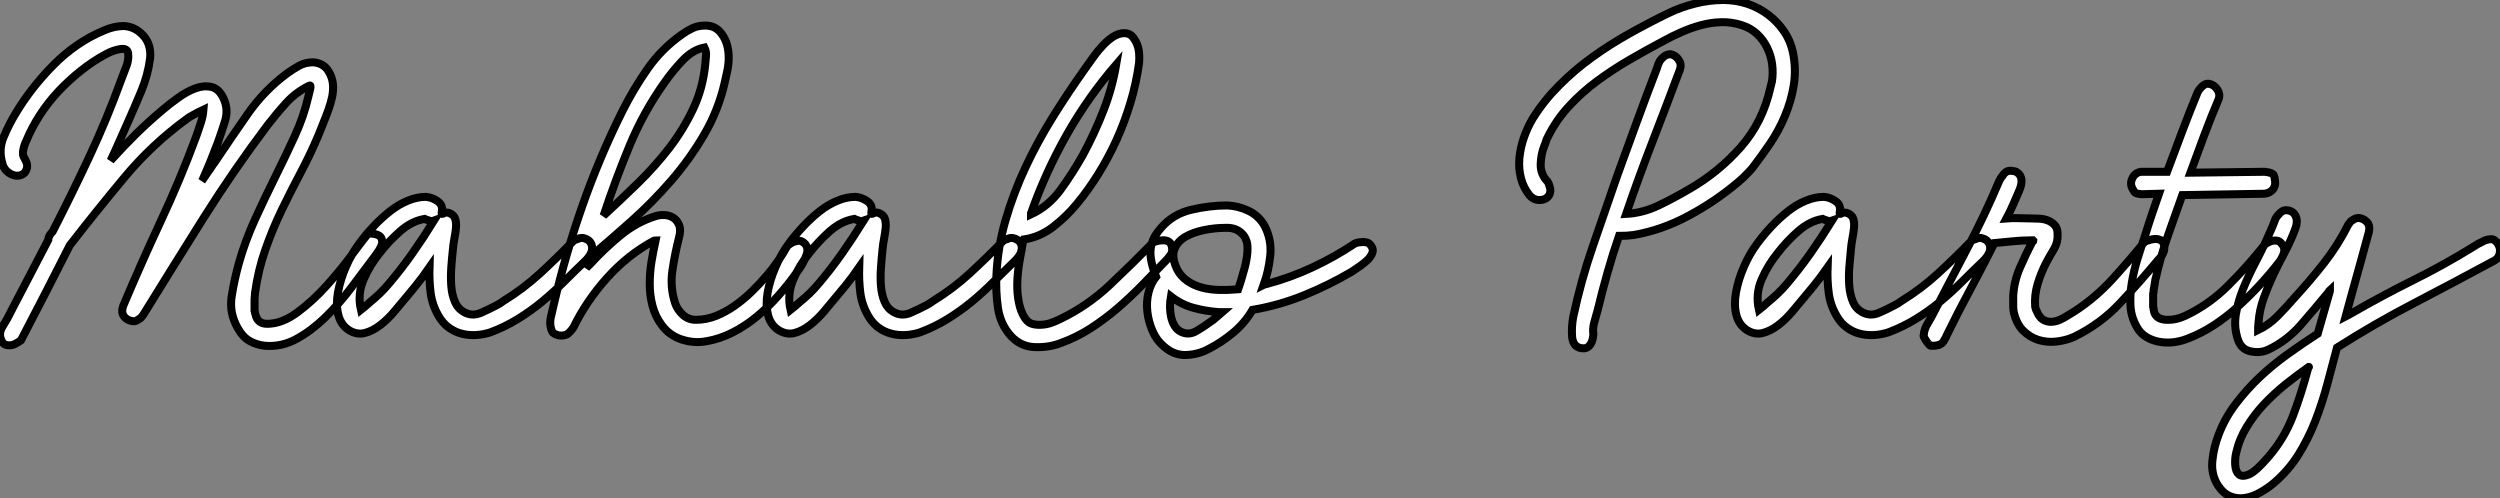
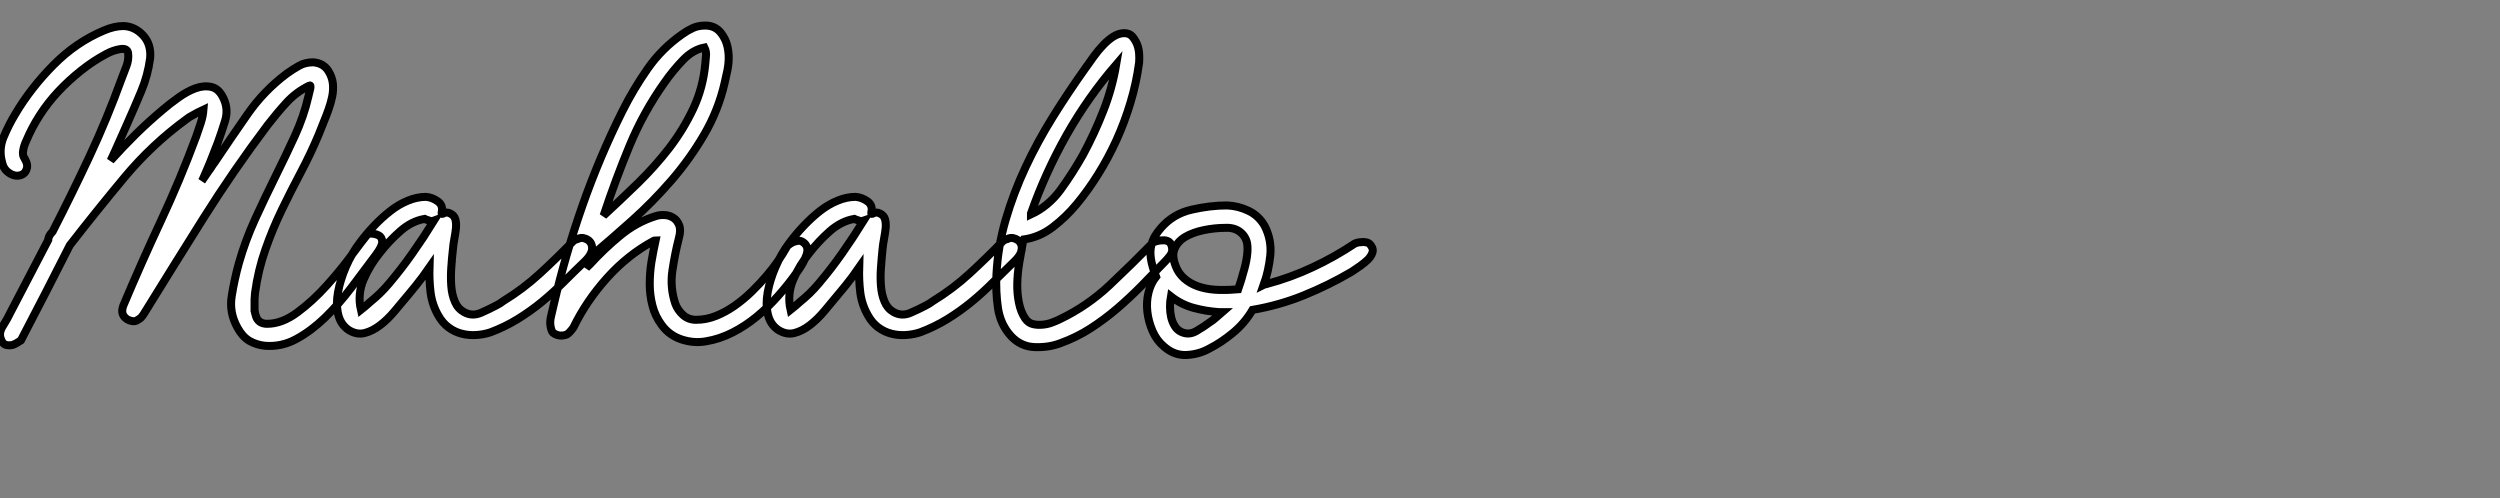
<svg xmlns="http://www.w3.org/2000/svg" viewBox="-3.003 -41.83 312.14 62.217">
  <rect x="-3.003" y="-41.83" width="312.14" height="62.217" fill="#808080" stroke="none" />
  <path d="M3.30-12.60L3.58-12.94Q5.99-17.64 8.18-22.32Q10.36-26.99 12.15-31.92L12.15-31.92Q12.43-32.70 12.77-33.54Q13.10-34.38 12.99-35.22L12.99-35.22Q12.88-35.84 12.01-35.70Q11.14-35.56 10.30-35.11L10.30-35.11Q8.62-34.22 7.11-33.01Q5.60-31.81 4.28-30.41Q2.97-29.01 1.96-27.44Q0.95-25.87 0.28-24.25L0.28-24.25Q0-23.69-0.11-23.04Q-0.22-22.40 0.06-22.06L0.06-22.06Q0.17-21.84 0.28-21.62L0.28-21.62Q0.50-21.06 0.28-20.61L0.28-20.61Q0.11-20.16-0.34-19.99Q-0.78-19.82-1.23-19.94Q-1.68-20.05-2.13-20.44Q-2.58-20.83-2.74-21.56L-2.74-21.56Q-3.19-23.18-2.55-24.72Q-1.90-26.26-1.12-27.55L-1.12-27.55Q0.84-30.86 3.67-33.71Q6.50-36.57 9.97-38.02L9.97-38.02Q11.26-38.58 12.43-38.58L12.43-38.58Q13.83-38.53 14.87-37.41Q15.90-36.29 15.74-34.55L15.74-34.55Q15.46-32.42 14.62-30.41Q13.78-28.39 12.88-26.38L12.88-26.38Q12.38-25.26 11.87-24.11Q11.37-22.96 10.81-21.78L10.81-21.78Q12.38-23.52 13.97-25.09Q15.57-26.66 17.30-28.11L17.30-28.11Q18.14-28.84 19.24-29.62Q20.33-30.41 21.39-30.80Q22.46-31.19 23.41-30.97Q24.36-30.74 24.92-29.51L24.92-29.51Q25.54-28.17 25.09-26.71Q24.64-25.26 24.19-24.02L24.19-24.02Q23.74-22.85 23.27-21.67Q22.79-20.50 22.29-19.38L22.29-19.38L22.18-19.21L23.02-20.44Q23.24-20.72 23.41-21Q23.58-21.28 23.80-21.56L23.80-21.56Q25.82-24.58 27.89-27.55Q29.96-30.52 32.82-32.65L32.82-32.65Q33.60-33.21 34.36-33.63Q35.11-34.05 36.12-34.05L36.12-34.05Q37.41-33.94 38.02-32.93L38.02-32.93Q38.47-32.20 38.56-31.39Q38.64-30.58 38.47-29.76Q38.30-28.95 38.02-28.17Q37.74-27.38 37.46-26.71L37.46-26.71L36.79-25.03Q35.78-22.62 34.55-20.30Q33.32-17.98 32.17-15.60Q31.02-13.22 30.13-10.67Q29.23-8.12 28.84-5.26L28.84-5.26Q28.84-5.04 28.81-4.87Q28.78-4.70 28.78-4.48L28.78-4.48L28.78-3.86L28.78-3.42L28.78-3.02Q28.84-2.91 28.84-2.74L28.84-2.74Q28.84-2.69 28.87-2.63Q28.90-2.58 28.90-2.52L28.90-2.52Q29.18-1.40 30.35-1.40L30.35-1.40Q32.20-1.40 34.13-2.83Q36.06-4.26 37.77-6.16Q39.48-8.06 40.85-9.91Q42.22-11.76 42.95-12.66L42.95-12.66Q43.79-12.71 44.30-12.43L44.30-12.43Q44.69-12.21 44.72-11.65Q44.74-11.09 43.90-9.97L43.90-9.97Q42.45-8.01 40.88-5.94Q39.31-3.86 37.58-2.18Q35.84-0.50 33.99 0.50Q32.14 1.51 30.07 1.34L30.07 1.34Q29.01 1.23 28.14 0.73Q27.27 0.22 26.66-0.90L26.66-0.90Q25.59-2.80 25.93-4.87Q26.26-6.94 26.82-8.96L26.82-8.96Q27.61-11.76 28.84-14.45Q30.07-17.14 31.36-19.74Q32.65-22.34 33.80-24.84Q34.94-27.33 35.50-29.79L35.50-29.79Q35.62-30.24 35.73-30.74Q35.84-31.25 35.62-31.14L35.62-31.14Q33.99-30.35 32.76-29.01Q31.53-27.66 30.41-26.21L30.41-26.21Q26.15-20.55 22.40-14.59Q18.65-8.62 14.95-2.63L14.95-2.63Q14.78-2.35 14.56-2.13L14.56-2.13Q14.34-1.96 14.08-1.82Q13.83-1.68 13.50-1.74L13.50-1.74Q12.82-1.85 12.46-2.35Q12.10-2.86 12.38-3.64L12.38-3.64Q14.62-8.96 17.05-14.17Q19.49-19.38 21.50-24.81L21.50-24.81Q21.78-25.59 22.06-26.46Q22.34-27.33 22.40-28.11L22.40-28.11Q22.06-27.94 21.67-27.78L21.67-27.78Q21.39-27.61 21-27.41Q20.61-27.22 20.27-26.94L20.27-26.94Q15.96-23.80 12.49-19.63Q9.02-15.46 5.71-11.20L5.71-11.20Q2.74-5.32-0.39 0.67L-0.39 0.67Q-0.95 1.06-1.40 1.23L-1.40 1.23Q-1.85 1.34-2.27 1.23Q-2.69 1.12-2.91 0.45L-2.91 0.45Q-3.19-0.28-2.63-1.15Q-2.07-2.02-1.62-2.97L-1.62-2.97Q-0.45-5.21 0.70-7.42Q1.85-9.63 3.02-11.87L3.02-11.87Q3.02-12.21 3.30-12.60L3.30-12.60ZM50.18-17.25L50.18-17.25Q50.96-17.19 51.66-16.69Q52.36-16.18 52.14-15.29L52.14-15.29Q52.08-15.01 52.42-15.20Q52.75-15.40 53.20-15.18L53.20-15.18Q53.70-14.95 53.84-14.48Q53.98-14 53.93-13.38Q53.87-12.77 53.73-12.04Q53.59-11.31 53.54-10.64L53.54-10.64Q53.42-9.58 53.34-8.40Q53.26-7.22 53.34-6.13Q53.42-5.04 53.79-4.17Q54.15-3.30 54.94-2.86L54.94-2.86Q55.94-2.30 57.04-2.77Q58.13-3.25 58.97-3.70L58.97-3.70Q59.19-3.81 59.42-3.95Q59.64-4.09 59.86-4.26L59.86-4.26Q62.33-5.77 64.43-7.70Q66.53-9.63 68.60-11.76L68.60-11.76Q68.82-11.93 69.10-11.98L69.10-11.98Q69.33-12.10 69.55-12.12Q69.78-12.15 70.06-12.04L70.06-12.04Q70.84-11.76 70.92-10.98Q71.01-10.19 70.06-9.24L70.06-9.24Q68.71-7.95 67.40-6.64Q66.08-5.32 64.65-4.14Q63.22-2.97 61.63-1.99Q60.03-1.01 58.24-0.34L58.24-0.34Q57.40-0.06 56.45 0Q55.50 0.06 54.63-0.17Q53.76-0.39 53.00-0.95Q52.25-1.51 51.74-2.41L51.74-2.41Q50.96-3.75 50.76-5.29Q50.57-6.83 50.62-8.46L50.62-8.46Q50.23-7.90 49.78-7.28L49.78-7.28Q48.94-6.16 47.94-4.98L47.94-4.98Q47.15-4.03 46.28-3.00Q45.42-1.96 44.46-1.23Q43.51-0.50 42.53-0.25Q41.55 0 40.54-0.62L40.54-0.62Q39.54-1.29 39.23-2.55Q38.92-3.81 39.20-5.35Q39.48-6.89 40.18-8.51Q40.88-10.14 41.89-11.48L41.89-11.48Q42.67-12.54 43.65-13.58Q44.63-14.62 45.70-15.46Q46.76-16.30 47.91-16.77Q49.06-17.25 50.18-17.25ZM50.01-14.50L50.01-14.50Q48.38-14.22 46.96-12.96Q45.53-11.70 44.41-10.25L44.41-10.25Q43.18-8.74 42.39-6.92Q41.61-5.10 42.06-3.14L42.06-3.14Q42.62-3.58 43.23-4.14L43.23-4.14Q43.79-4.59 44.41-5.18Q45.02-5.77 45.58-6.44L45.58-6.44Q47.15-8.29 48.52-10.25Q49.90-12.21 51.18-14.28L51.18-14.28Q51.02-14.22 50.79-14.22L50.79-14.22Q50.62-14.28 50.43-14.34Q50.23-14.39 50.01-14.50L50.01-14.50ZM49.78-14.67L49.78-14.67L49.78-14.67ZM85.06-38.64L85.06-38.64Q86.35-38.64 87.08-37.63L87.08-37.63Q87.58-36.96 87.78-36.20Q87.98-35.45 87.98-34.64Q87.98-33.82 87.81-33.01Q87.64-32.20 87.47-31.47L87.47-31.47Q86.69-28.06 84.92-25.03Q83.16-22.01 80.84-19.32Q78.51-16.63 75.88-14.28Q73.25-11.93 70.73-9.80L70.73-9.80L70.22-8.40Q70.34-8.51 70.42-8.60Q70.50-8.68 70.62-8.79L70.62-8.79Q72.41-10.75 74.45-12.43Q76.50-14.11 78.85-14.84L78.85-14.84Q79.35-15.01 79.97-14.98Q80.58-14.95 81.06-14.64Q81.54-14.34 81.79-13.72Q82.04-13.10 81.76-12.10L81.76-12.10Q81.26-10.14 80.95-8.04Q80.64-5.94 81.31-3.92L81.31-3.92Q81.59-3.14 82.26-2.52Q82.94-1.90 83.89-1.90L83.89-1.90Q85.18-1.90 86.38-2.38Q87.58-2.86 88.70-3.64Q89.82-4.42 90.86-5.43Q91.90-6.44 92.79-7.50L92.79-7.50Q94.19-9.13 95.31-11.14L95.31-11.14Q95.65-11.42 95.98-11.59L95.98-11.59Q96.26-11.70 96.60-11.76Q96.94-11.82 97.27-11.59L97.27-11.59Q98.06-11.03 97.69-10.00Q97.33-8.96 96.54-7.90L96.54-7.90Q95.48-6.38 94.19-4.93Q92.90-3.47 91.48-2.30Q90.05-1.12 88.45-0.31Q86.86 0.50 85.18 0.78L85.18 0.78Q83.66 1.06 82.12 0.56Q80.58 0.06 79.63-1.23L79.63-1.23Q78.79-2.35 78.46-3.67Q78.12-4.98 78.12-6.38Q78.12-7.78 78.34-9.16Q78.57-10.53 78.85-11.82L78.85-11.82Q78.74-11.82 78.62-11.76L78.62-11.76Q75.38-10.02 72.77-7.11Q70.17-4.20 68.60-0.95L68.60-0.95Q68.49-0.78 68.35-0.62Q68.21-0.45 68.10-0.34L68.10-0.34Q67.93-0.17 67.76-0.06L67.76-0.06Q67.14 0.17 66.58 0L66.58 0Q66.25-0.11 66.05-0.28Q65.86-0.45 65.74-1.06L65.74-1.06Q65.63-1.68 65.80-2.35Q65.97-3.02 66.14-3.81L66.14-3.81Q67.59-10.08 69.72-16.16Q71.85-22.23 74.70-27.94L74.70-27.94Q76.10-30.74 77.87-33.26Q79.63-35.78 82.21-37.58L82.21-37.58Q82.82-38.02 83.50-38.33Q84.17-38.64 85.06-38.64ZM84.95-35.90L84.95-35.90Q83.50-35.62 82.24-34.30Q80.98-32.98 79.97-31.53L79.97-31.53Q77.34-27.83 75.60-23.63Q73.86-19.43 72.41-15.06L72.41-15.06L72.35-14.90Q74.48-16.86 76.64-18.96Q78.79-21.06 80.56-23.35Q82.32-25.65 83.55-28.25Q84.78-30.86 85.06-33.88L85.06-33.88Q85.12-34.38 85.15-34.92Q85.18-35.45 84.95-35.90L84.95-35.90ZM103.82-17.25L103.82-17.25Q104.61-17.19 105.31-16.69Q106.01-16.18 105.78-15.29L105.78-15.29Q105.73-15.01 106.06-15.20Q106.40-15.40 106.85-15.18L106.85-15.18Q107.35-14.95 107.49-14.48Q107.63-14 107.58-13.38Q107.52-12.77 107.38-12.04Q107.24-11.31 107.18-10.64L107.18-10.64Q107.07-9.58 106.99-8.40Q106.90-7.22 106.99-6.13Q107.07-5.04 107.44-4.17Q107.80-3.30 108.58-2.86L108.58-2.86Q109.59-2.30 110.68-2.77Q111.78-3.25 112.62-3.70L112.62-3.70Q112.84-3.81 113.06-3.95Q113.29-4.09 113.51-4.26L113.51-4.26Q115.98-5.77 118.08-7.70Q120.18-9.63 122.25-11.76L122.25-11.76Q122.47-11.93 122.75-11.98L122.75-11.98Q122.98-12.10 123.20-12.12Q123.42-12.15 123.70-12.04L123.70-12.04Q124.49-11.76 124.57-10.98Q124.66-10.19 123.70-9.24L123.70-9.24Q122.36-7.95 121.04-6.64Q119.73-5.32 118.30-4.14Q116.87-2.97 115.28-1.99Q113.68-1.01 111.89-0.34L111.89-0.34Q111.05-0.06 110.10 0Q109.14 0.06 108.28-0.17Q107.41-0.39 106.65-0.95Q105.90-1.51 105.39-2.41L105.39-2.41Q104.61-3.75 104.41-5.29Q104.22-6.83 104.27-8.46L104.27-8.46Q103.88-7.90 103.43-7.28L103.43-7.28Q102.59-6.16 101.58-4.98L101.58-4.98Q100.80-4.03 99.93-3.00Q99.06-1.96 98.11-1.23Q97.16-0.50 96.18-0.25Q95.20 0 94.19-0.62L94.19-0.62Q93.18-1.29 92.88-2.55Q92.57-3.81 92.85-5.35Q93.13-6.89 93.83-8.51Q94.53-10.14 95.54-11.48L95.54-11.48Q96.32-12.54 97.30-13.58Q98.28-14.62 99.34-15.46Q100.41-16.30 101.56-16.77Q102.70-17.25 103.82-17.25ZM103.66-14.50L103.66-14.50Q102.03-14.22 100.60-12.96Q99.18-11.70 98.06-10.25L98.06-10.25Q96.82-8.74 96.04-6.92Q95.26-5.10 95.70-3.14L95.70-3.14Q96.26-3.58 96.88-4.14L96.88-4.14Q97.44-4.59 98.06-5.18Q98.67-5.77 99.23-6.44L99.23-6.44Q100.80-8.29 102.17-10.25Q103.54-12.21 104.83-14.28L104.83-14.28Q104.66-14.22 104.44-14.22L104.44-14.22Q104.27-14.28 104.08-14.34Q103.88-14.39 103.66-14.50L103.66-14.50ZM103.43-14.67L103.43-14.67L103.43-14.67ZM137.37-37.69L137.37-37.69Q137.98-37.69 138.35-37.30Q138.71-36.90 138.94-36.37Q139.16-35.84 139.22-35.20Q139.27-34.55 139.22-33.99L139.22-33.99Q138.88-31.47 138.15-29.04Q137.42-26.60 136.39-24.33Q135.35-22.06 134.09-20.05Q132.83-18.03 131.43-16.35L131.43-16.35Q130.09-14.73 128.44-13.47Q126.78-12.21 124.82-11.93L124.82-11.93Q124.77-11.82 124.77-11.76Q124.77-11.70 124.71-11.59L124.71-11.59Q124.49-10.36 124.26-9.04Q124.04-7.73 124.01-6.47Q123.98-5.21 124.21-4.06Q124.43-2.91 124.99-2.07L124.99-2.07Q125.38-1.51 125.94-1.37Q126.50-1.23 127.15-1.29Q127.79-1.34 128.38-1.57Q128.97-1.79 129.42-2.02L129.42-2.02Q132.78-3.64 135.55-6.24Q138.32-8.85 141.01-11.59L141.01-11.59Q141.62-11.82 142.13-11.82L142.13-11.82Q142.58-11.87 142.94-11.65Q143.30-11.42 143.36-10.70L143.36-10.70Q143.36-10.25 143.05-9.86Q142.74-9.46 142.41-9.13L142.41-9.13Q140.95-7.62 139.50-6.13Q138.04-4.65 136.47-3.30Q134.90-1.96 133.17-0.84Q131.43 0.28 129.42 1.01L129.42 1.01Q127.96 1.57 126.22 1.51Q124.49 1.46 123.26 0.17L123.26 0.17Q121.91-1.29 121.60-3.36Q121.30-5.43 121.41-7.56L121.41-7.56Q121.58-11.03 122.56-14.39Q123.54-17.75 125.05-20.97Q126.56-24.19 128.46-27.24Q130.37-30.30 132.44-33.21L132.44-33.21Q133-33.99 133.56-34.78Q134.12-35.56 134.74-36.20Q135.35-36.85 136.02-37.27Q136.70-37.69 137.37-37.69ZM136.36-33.77L136.36-33.77Q132.83-29.68 130.17-24.98Q127.51-20.27 125.72-15.18L125.72-15.18L125.72-15.06Q127.90-16.07 129.42-18.14Q130.93-20.22 132.22-22.51L132.22-22.51Q133.67-25.20 134.76-28Q135.86-30.80 136.36-33.77ZM150.19-16.18L150.19-16.18Q151.59-16.13 152.88-15.51Q154.17-14.90 154.90-13.61L154.90-13.61Q155.79-11.87 155.60-9.94Q155.40-8.01 154.78-6.27L154.78-6.27Q154.90-6.33 154.98-6.33Q155.06-6.33 155.18-6.38L155.18-6.38Q158.14-7.17 160.89-8.46Q163.63-9.74 166.15-11.42L166.15-11.42Q166.54-11.59 166.94-11.59L166.94-11.59Q167.27-11.65 167.64-11.56Q168-11.48 168.22-11.09L168.22-11.09Q168.50-10.70 168.34-10.25Q168.17-9.80 167.78-9.41Q167.38-9.02 166.82-8.62Q166.26-8.23 165.76-7.90L165.76-7.90Q162.90-6.22 159.80-4.96Q156.69-3.70 153.38-3.14L153.38-3.14Q152.43-1.51 150.95-0.28Q149.46 0.95 148.01 1.68L148.01 1.68Q146.72 2.41 145.18 2.49Q143.64 2.58 142.35 1.46L142.35 1.46Q141.40 0.67 140.90-0.50Q140.39-1.68 140.25-2.91Q140.11-4.14 140.39-5.29Q140.67-6.44 141.34-7.28L141.34-7.28Q140.84-8.57 140.70-9.49Q140.56-10.42 140.73-11.14Q140.90-11.87 141.23-12.40Q141.57-12.94 141.96-13.38L141.96-13.38Q143.47-15.12 145.77-15.65Q148.06-16.18 150.19-16.18ZM143.19-4.82L143.19-4.82Q143.08-4.20 143.08-3.53Q143.08-2.86 143.22-2.24Q143.36-1.62 143.67-1.12Q143.98-0.62 144.48-0.39L144.48-0.39Q145.43 0.06 146.38-0.50Q147.34-1.06 148.01-1.57L148.01-1.57Q148.46-1.85 148.82-2.18Q149.18-2.52 149.58-2.86L149.58-2.86L149.18-2.86Q147.56-2.97 146.02-3.39Q144.48-3.81 143.19-4.82L143.19-4.82ZM149.97-13.38L149.97-13.38Q148.68-13.38 147.31-13.10Q145.94-12.82 144.96-12.24Q143.98-11.65 143.61-10.67Q143.25-9.69 143.98-8.18L143.98-8.18Q144.42-7.34 145.21-6.78Q145.99-6.22 147-5.94Q148.01-5.66 149.21-5.63Q150.42-5.60 151.59-5.71L151.59-5.71Q151.98-6.83 152.26-7.90L152.26-7.90Q152.54-8.79 152.68-9.77Q152.82-10.75 152.71-11.42L152.71-11.42Q152.54-12.32 151.82-12.88Q151.09-13.44 149.97-13.38Z" fill="white" stroke="black" transform="scale(1,1)" />
-   <path d="M200.03-15.12L200.03-15.12Q202.10-15.23 204.09-16.18Q206.08-17.14 207.98-18.26L207.98-18.26Q211.57-20.33 214.34-23.46Q217.11-26.60 218.06-30.97L218.06-30.97L218.23-31.64Q218.40-32.70 218.26-33.80Q218.12-34.89 217.64-35.87Q217.17-36.85 216.36-37.60Q215.54-38.36 214.42-38.70L214.42-38.70Q213.19-39.09 211.93-39.06Q210.67-39.03 209.41-38.70Q208.15-38.36 206.95-37.83Q205.74-37.30 204.74-36.74L204.74-36.74Q202.61-35.62 200.48-34.38Q198.35-33.15 196.42-31.72Q194.49-30.30 192.86-28.53Q191.24-26.77 190.18-24.58L190.18-24.58Q190.06-24.36 190.01-24.14Q189.95-23.91 189.84-23.69L189.84-23.69Q189.39-22.57 189.36-21.31Q189.34-20.05 190.23-19.15L190.23-19.15Q190.40-18.87 190.46-18.59L190.46-18.59Q190.68-18.03 190.46-17.53L190.46-17.53Q190.12-16.91 189.34-16.86Q188.55-16.80 187.99-17.42L187.99-17.42Q187.21-18.37 186.90-19.57Q186.59-20.78 186.70-22.06Q186.82-23.35 187.26-24.64Q187.71-25.93 188.38-27.05L188.38-27.05Q189.78-29.29 191.69-31.19Q193.59-33.10 195.80-34.69Q198.02-36.29 200.42-37.63Q202.83-38.98 205.24-40.15L205.24-40.15Q206.86-40.94 208.63-41.38Q210.39-41.83 212.18-41.83L212.18-41.83Q213.70-41.83 215.15-41.36Q216.61-40.88 217.78-39.98Q218.96-39.09 219.80-37.83Q220.64-36.57 220.92-34.94L220.92-34.94Q221.26-33.04 220.95-31.14Q220.64-29.23 219.88-27.41Q219.13-25.59 218.04-23.97Q216.94-22.34 215.82-20.89L215.82-20.89Q215.54-20.55 215.26-20.27L215.26-20.27Q214.98-19.99 214.68-19.68Q214.37-19.38 214.03-19.10L214.03-19.10Q211.18-16.69 207.84-14.90Q204.51-13.10 200.98-12.49L200.98-12.49Q200.54-12.43 200.06-12.40Q199.58-12.38 199.14-12.38L199.14-12.38Q198.35-10.08 197.71-7.81Q197.06-5.54 196.50-3.19L196.50-3.19Q196.28-2.41 196.06-1.62Q195.83-0.84 195.94-0.06L195.94-0.06Q195.89 0.50 195.72 0.90L195.72 0.90Q195.55 1.29 195.24 1.51Q194.94 1.74 194.32 1.62L194.32 1.62Q193.37 1.40 193.28 0.17Q193.20-1.06 193.42-2.24L193.42-2.24Q194.38-6.78 195.89-11.14Q197.40-15.51 198.91-19.88L198.91-19.88Q200.14-23.30 201.38-26.66Q202.61-30.02 203.90-33.38L203.90-33.38Q204.01-33.82 204.23-34.22L204.23-34.22Q204.46-34.55 204.79-34.80Q205.13-35.06 205.58-35.06L205.58-35.06Q206.19-34.94 206.58-34.38Q206.98-33.82 206.75-33.15L206.75-33.15Q205.07-28.67 203.34-24.19Q201.60-19.71 200.03-15.12ZM224.73-17.25L224.73-17.25Q225.51-17.19 226.21-16.69Q226.91-16.18 226.69-15.29L226.69-15.29Q226.63-15.01 226.97-15.20Q227.30-15.40 227.75-15.18L227.75-15.18Q228.26-14.95 228.40-14.48Q228.54-14 228.48-13.38Q228.42-12.77 228.28-12.04Q228.14-11.31 228.09-10.64L228.09-10.64Q227.98-9.58 227.89-8.40Q227.81-7.22 227.89-6.13Q227.98-5.04 228.34-4.17Q228.70-3.30 229.49-2.86L229.49-2.86Q230.50-2.30 231.59-2.77Q232.68-3.25 233.52-3.70L233.52-3.70Q233.74-3.81 233.97-3.95Q234.19-4.09 234.42-4.26L234.42-4.26Q236.88-5.77 238.98-7.70Q241.08-9.63 243.15-11.76L243.15-11.76Q243.38-11.93 243.66-11.98L243.66-11.98Q243.88-12.10 244.10-12.12Q244.33-12.15 244.61-12.04L244.61-12.04Q245.39-11.76 245.48-10.98Q245.56-10.19 244.61-9.24L244.61-9.24Q243.26-7.95 241.95-6.64Q240.63-5.32 239.20-4.14Q237.78-2.97 236.18-1.99Q234.58-1.01 232.79-0.34L232.79-0.34Q231.95-0.06 231.00 0Q230.05 0.06 229.18-0.17Q228.31-0.39 227.56-0.95Q226.80-1.51 226.30-2.41L226.30-2.41Q225.51-3.75 225.32-5.29Q225.12-6.83 225.18-8.46L225.18-8.46Q224.78-7.90 224.34-7.28L224.34-7.28Q223.50-6.16 222.49-4.98L222.49-4.98Q221.70-4.03 220.84-3.00Q219.97-1.96 219.02-1.23Q218.06-0.50 217.08-0.25Q216.10 0 215.10-0.62L215.10-0.62Q214.09-1.29 213.78-2.55Q213.47-3.81 213.75-5.35Q214.03-6.89 214.73-8.51Q215.43-10.14 216.44-11.48L216.44-11.48Q217.22-12.54 218.20-13.58Q219.18-14.62 220.25-15.46Q221.31-16.30 222.46-16.77Q223.61-17.25 224.73-17.25ZM224.56-14.50L224.56-14.50Q222.94-14.22 221.51-12.96Q220.08-11.70 218.96-10.25L218.96-10.25Q217.73-8.74 216.94-6.92Q216.16-5.10 216.61-3.14L216.61-3.14Q217.17-3.58 217.78-4.14L217.78-4.14Q218.34-4.59 218.96-5.18Q219.58-5.77 220.14-6.44L220.14-6.44Q221.70-8.29 223.08-10.25Q224.45-12.21 225.74-14.28L225.74-14.28Q225.57-14.22 225.34-14.22L225.34-14.22Q225.18-14.28 224.98-14.34Q224.78-14.39 224.56-14.50L224.56-14.50ZM224.34-14.67L224.34-14.67L224.34-14.67ZM246.01-11.48L246.01-11.48Q244.55-8.57 243.01-5.71Q241.47-2.86 240.02 0.11L240.02 0.11Q239.96 0.34 239.79 0.56L239.79 0.56Q239.57 1.06 239.12 1.23L239.12 1.23L238.56 1.34Q238.28 1.34 238.17 1.34Q238.06 1.34 238.03 1.34Q238.00 1.34 237.92 1.26Q237.83 1.18 237.61 0.90L237.61 0.90L237.38 0.56Q237.27 0.34 237.22 0.25Q237.16 0.17 237.16 0.11Q237.16 0.06 237.19 0Q237.22-0.06 237.22-0.28L237.22-0.28Q237.33-0.84 237.61-1.32Q237.89-1.79 238.17-2.30L238.17-2.30Q240.35-6.50 242.56-10.70Q244.78-14.90 246.62-19.26L246.62-19.26Q246.79-19.60 247.02-19.88L247.02-19.88Q247.18-20.16 247.46-20.36Q247.74-20.55 248.19-20.50L248.19-20.50Q248.70-20.44 248.81-20.33Q248.92-20.22 249.09-20.10L249.09-20.10Q249.70-19.38 249.09-17.98L249.09-17.98Q248.70-17.08 248.33-16.24Q247.97-15.40 247.52-14.56L247.52-14.56Q248.25-14.62 248.98-14.59Q249.70-14.56 250.43-14.56L250.43-14.56Q250.99-14.56 251.58-14.53Q252.17-14.50 252.67-14.31Q253.18-14.11 253.54-13.72Q253.90-13.33 253.90-12.60L253.90-12.60Q253.96-11.59 253.46-10.75Q252.95-9.91 252.50-9.07L252.50-9.07Q251.83-7.78 251.41-6.38Q250.99-4.98 251.10-3.53L251.10-3.53Q251.16-3.19 251.33-2.91L251.33-2.91Q251.44-2.63 251.64-2.35Q251.83-2.07 252.11-1.90L252.11-1.90Q252.62-1.62 253.15-1.65Q253.68-1.68 254.18-1.90Q254.69-2.13 255.16-2.44Q255.64-2.74 256.03-2.97L256.03-2.97Q258.61-4.65 260.71-6.94Q262.81-9.24 264.77-11.65L264.77-11.65Q265.44-11.93 265.94-11.98L265.94-11.98Q266.39-12.04 266.78-11.84Q267.18-11.65 267.23-10.92L267.23-10.92Q267.23-10.53 267.06-10.19L267.06-10.19Q266.95-9.91 266.76-9.72Q266.56-9.52 266.39-9.30L266.39-9.30Q264.10-6.55 261.69-3.98Q259.28-1.40 255.98 0.22L255.98 0.22Q254.97 0.67 253.79 0.81Q252.62 0.95 251.52 0.62Q250.43 0.28 249.59-0.56Q248.75-1.40 248.42-2.91L248.42-2.91Q248.36-3.25 248.36-3.58L248.36-3.58L248.36-4.93Q248.47-6.72 249.20-8.40Q249.93-10.08 250.77-11.70L250.77-11.70Q250.88-11.70 250.88-11.76L250.88-11.76Q250.88-11.76 250.82-11.82L250.82-11.82L250.54-11.82Q249.42-11.82 248.28-11.70Q247.13-11.59 246.01-11.48ZM264.43-20.38L267.57-20.38Q268.52-22.90 269.44-25.37Q270.37-27.83 271.38-30.30L271.38-30.30Q271.54-30.63 271.77-30.86L271.77-30.86Q271.94-31.08 272.22-31.25Q272.50-31.42 272.83-31.36L272.83-31.36Q273.45-31.25 273.84-30.66Q274.23-30.07 274.01-29.46L274.01-29.46Q273.06-27.22 272.19-24.89Q271.32-22.57 270.48-20.27L270.48-20.27L279.66-20.38L279.78-20.38Q280.73-20.27 280.87-19.99Q281.01-19.71 281.06-19.15L281.06-19.15Q281.12-18.54 280.73-18.12Q280.34-17.70 279.72-17.64L279.72-17.64L269.47-17.47Q268.63-15.12 267.85-12.91Q267.06-10.70 266.45-8.34L266.45-8.34Q266.34-7.95 266.28-7.62Q266.22-7.28 266.11-6.94L266.11-6.94Q266.06-6.66 266.03-6.41Q266.00-6.16 265.94-5.88L265.94-5.88Q265.89-5.71 265.89-5.52Q265.89-5.32 265.83-5.15L265.83-5.15L265.83-4.48L265.83-3.98L265.83-3.53Q265.89-3.42 265.89-3.19L265.89-3.19Q265.94-3.08 265.94-2.91L265.94-2.91Q266.22-1.96 267.46-1.90Q268.69-1.85 269.86-2.41L269.86-2.41Q272.83-3.81 275.24-6.22Q277.65-8.62 279.78-11.31L279.78-11.31Q280.17-11.59 280.50-11.70L280.50-11.70Q280.84-11.82 281.23-11.79Q281.62-11.76 281.90-11.37L281.90-11.37Q282.30-10.92 282.18-10.36Q282.07-9.80 281.62-9.18L281.62-9.18Q280.45-7.67 279.13-6.24Q277.82-4.82 276.39-3.53Q274.96-2.24 273.42-1.23Q271.88-0.22 270.14 0.45L270.14 0.45Q269.30 0.78 268.38 0.90Q267.46 1.01 266.56 0.84Q265.66 0.67 264.94 0.22Q264.21-0.22 263.76-1.06L263.76-1.06Q263.09-2.24 263.00-3.64Q262.92-5.04 263.17-6.55Q263.42-8.06 263.90-9.60Q264.38-11.14 264.88-12.60L264.88-12.60Q265.27-13.89 265.69-15.12Q266.11-16.35 266.56-17.64L266.56-17.64L264.43-17.58Q263.65-17.64 263.51-17.84Q263.37-18.03 263.20-18.37L263.20-18.37Q262.92-18.98 263.26-19.63Q263.59-20.27 264.32-20.38L264.32-20.38L264.43-20.38ZM282.63-15.57L282.63-15.57Q283.36-15.46 283.64-14.81Q283.92-14.17 283.58-13.27L283.58-13.27Q283.02-11.76 282.27-10.36Q281.51-8.96 280.84-7.53Q280.17-6.10 279.64-4.62Q279.10-3.14 278.99-1.57L278.99-1.57Q278.99-1.46 278.96-1.26Q278.94-1.06 278.94-0.95L278.94-0.95Q278.94-0.78 278.94-0.62L278.94-0.62Q280.22-1.23 281.32-2.32Q282.41-3.42 283.42-4.59L283.42-4.59Q285.38-6.72 287.14-8.96Q288.90-11.20 290.19-13.78L290.19-13.78Q290.36-14 290.53-14.22L290.53-14.22Q290.70-14.34 290.95-14.48Q291.20-14.62 291.48-14.62L291.48-14.62Q292.10-14.56 292.52-14.11Q292.94-13.66 292.77-12.88L292.77-12.88Q292.21-10.81 291.65-8.79Q291.09-6.78 290.53-4.76L290.53-4.76L289.86-2.30Q290.08-2.41 290.25-2.52Q290.42-2.63 290.64-2.74L290.64-2.74Q294.34-4.87 298.17-6.78Q302.01-8.68 305.65-10.92L305.65-10.92L306.38-11.37L307.27-11.82Q308.11-12.10 308.45-11.84Q308.78-11.59 308.95-11.26L308.95-11.26Q309.23-10.75 309.09-10.16Q308.95-9.58 308.45-9.30L308.45-9.30Q303.46-6.61 298.51-4.03Q293.55-1.46 288.79 1.57L288.79 1.57Q288.18 3.86 287.56 6.19Q286.94 8.51 286.08 10.72Q285.21 12.94 283.98 14.92Q282.74 16.91 280.90 18.48L280.90 18.48Q280.17 19.10 279.24 19.63Q278.32 20.16 277.37 20.33Q276.42 20.50 275.52 20.16Q274.62 19.82 273.95 18.82L273.95 18.82Q273.06 17.47 273.22 15.74Q273.39 14 274.01 12.43L274.01 12.43Q274.79 10.36 276.14 8.60Q277.48 6.83 279.10 5.29Q280.73 3.75 282.60 2.41Q284.48 1.06 286.38-0.17L286.38-0.17L286.38-0.17L287.90-5.49L287.90-5.60Q287.78-5.49 287.73-5.38Q287.67-5.26 287.56-5.15L287.56-5.15Q285.94-3.19 284.26-1.26Q282.58 0.67 280.28 1.79L280.28 1.79Q279.27 2.30 278.01 2.04Q276.75 1.79 276.36 0.39L276.36 0.39Q275.91-1.06 276.16-2.60Q276.42-4.14 277.03-5.68Q277.65-7.22 278.43-8.74Q279.22-10.25 279.89-11.65L279.89-11.65Q280.22-12.38 280.53-13.08Q280.84-13.78 281.12-14.56L281.12-14.56Q281.29-14.84 281.51-15.06L281.51-15.06Q281.68-15.29 281.96-15.46Q282.24-15.62 282.63-15.57ZM285.26 3.98L285.26 3.98Q283.75 5.04 282.32 6.19Q280.90 7.34 279.66 8.65Q278.43 9.97 277.51 11.48Q276.58 12.99 276.19 14.73L276.19 14.73Q276.02 15.46 276.08 16.27Q276.14 17.08 276.56 17.42Q276.98 17.75 277.82 17.39Q278.66 17.02 280.11 15.34L280.11 15.34Q282.18 12.99 283.28 10.11Q284.37 7.22 285.15 4.26L285.15 4.26L285.21 4.09Q285.32 3.98 285.26 3.98Z" fill="white" stroke="black" transform="scale(1,1)" />
</svg>